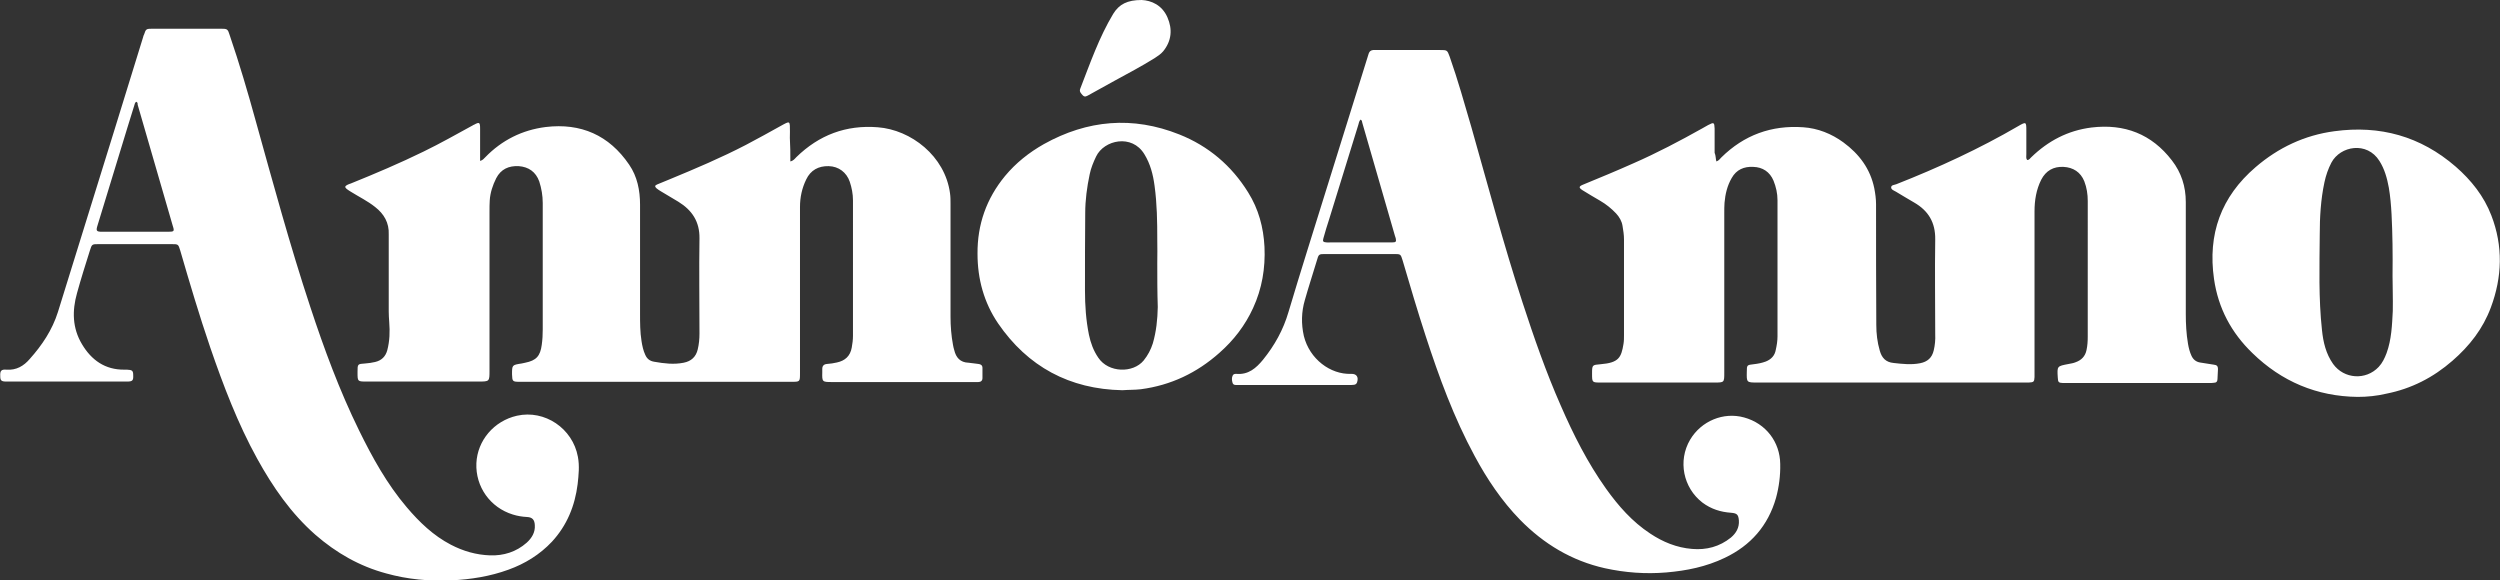
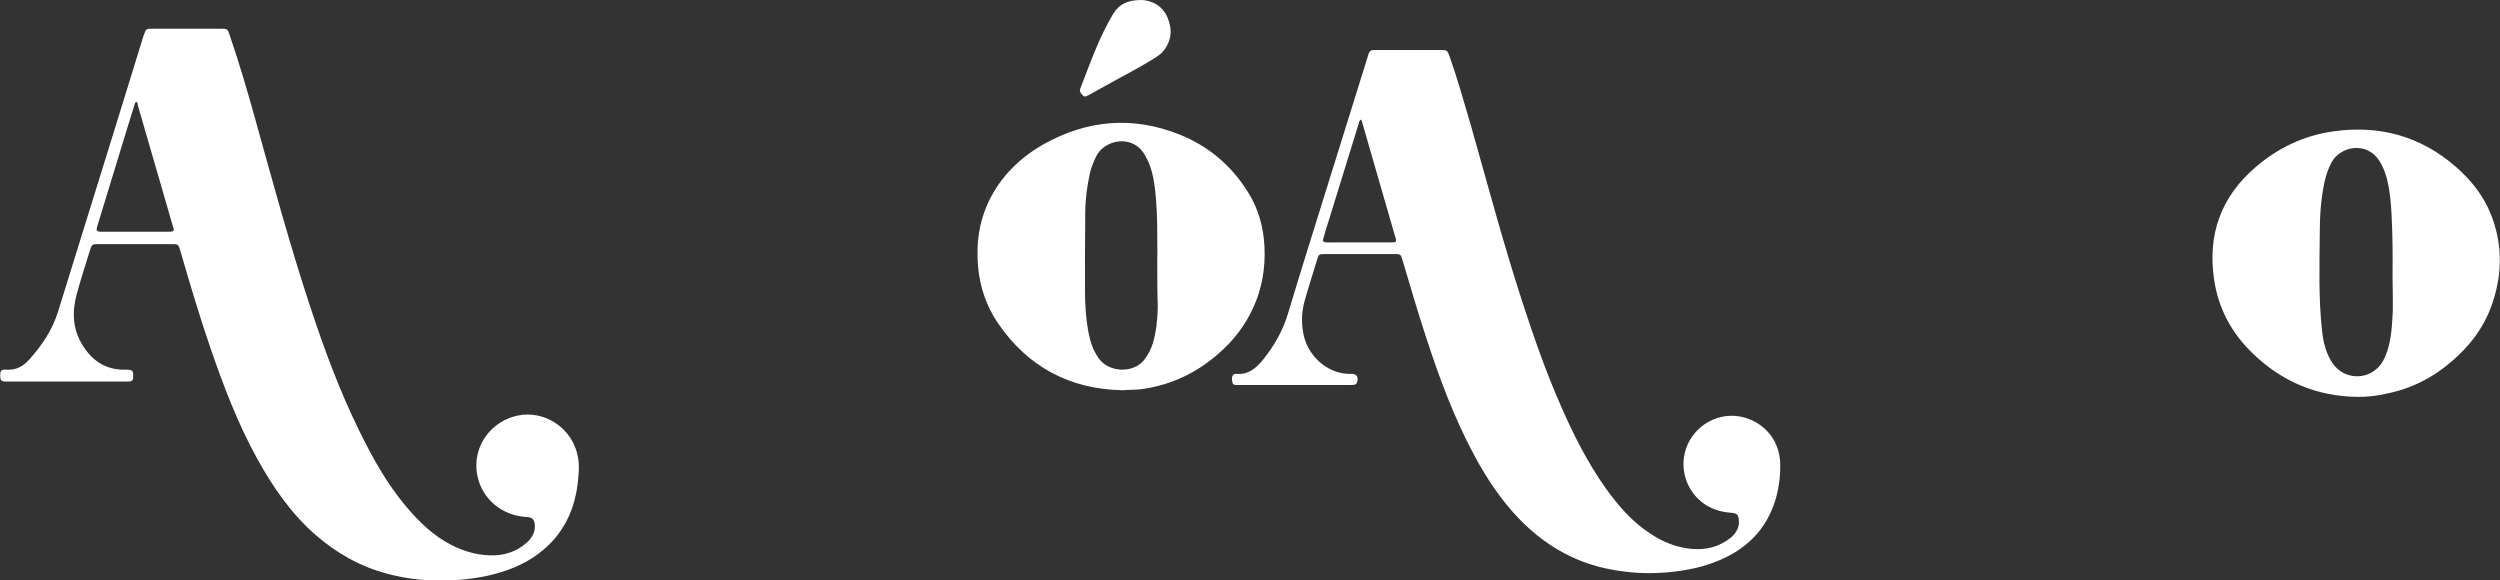
<svg xmlns="http://www.w3.org/2000/svg" version="1.1" id="Layer_1" x="0" y="0" viewBox="0 0 1009.7 234.3" style="enable-background:new 0 0 1009.7 234.3" xml:space="preserve">
  <rect x="0" y="0" width="1009.7" height="234.3" fill="#333333" stroke="none" />
  <style>.st0{fill:#fff}</style>
-   <path class="st0" d="M319.2 65.2c1.3-.3 1.8-1.1 2.4-1.7 9.2-9 20.1-13.1 32.9-12.1 13.4 1 27.2 11.6 29.2 26.7.2 1.4.2 2.9.2 4.3v45.5c0 3.8.3 7.7 1 11.4.1.7.3 1.4.5 2.1.7 3 2.4 5 5.8 5.1 1.4.1 2.7.4 4 .5 1 .1 1.6.6 1.6 1.6v4.1c0 1.1-.7 1.6-1.7 1.6H335.9c-3.8 0-3.9-.1-3.8-3.9V149c0-1.2.6-1.9 1.9-2 1.4-.1 2.7-.3 4-.6 3.3-.7 5.4-2.6 6-6 .3-1.6.5-3.2.5-4.8V80.9c0-2.6-.5-5.1-1.3-7.5-1.3-3.8-4.5-6.2-8.5-6.3-4.1-.1-7.3 1.6-9.1 5.4-1.7 3.5-2.5 7.2-2.5 11.1v67.1c0 3.5 0 3.5-3.4 3.5H209.8c-2.8 0-2.9-.2-3-3 0-3.8 0-3.8 3.9-4.4.5-.1.9-.2 1.4-.3 4.5-.9 6.1-2.7 6.7-7.2.3-2.1.4-4.1.4-6.2V82c0-3-.5-5.9-1.4-8.7-1.4-3.9-4.3-5.9-8.3-6.2-4-.2-7.2 1.2-9.1 4.9-1.4 2.8-2.4 5.8-2.6 8.9-.1 1.5-.1 3-.1 4.6v64.2c0 4.4 0 4.4-4.5 4.4h-45.1c-3.7 0-3.7 0-3.7-3.7v-.2c0-3.2 0-3.2 3.1-3.4 1.4-.1 2.7-.3 4-.6 2.6-.6 4.2-2.2 4.9-4.7 1-3.8 1.1-7.6.8-11.4-.1-1.4-.2-2.9-.2-4.3V94.7c.2-4.7-1.9-8.3-5.5-11.1-3-2.4-6.5-4.1-9.7-6.1-.6-.4-1.2-.7-1.8-1.2-.8-.7-.7-1.1.2-1.6.5-.3 1-.4 1.5-.6 9.9-4 19.8-8.2 29.4-12.9 6.8-3.3 13.3-7 19.9-10.6.1-.1.3-.2.4-.2 2.2-1.2 2.5-1.1 2.5 1.6v13c1.1-.3 1.6-1 2.1-1.5 6.7-6.9 14.9-11 24.4-12.2 14.2-1.7 25.6 3.3 33.7 15.2 3.3 4.8 4.4 10.4 4.4 16.2v43.9c0 3.8 0 7.5.6 11.2.3 1.9.7 3.8 1.5 5.5.7 1.6 1.8 2.5 3.6 2.8 4 .7 7.9 1.2 11.9.4 3.1-.6 5-2.4 5.7-5.4.5-2.1.7-4.2.7-6.4 0-12.8-.2-25.6 0-38.4.1-6.8-3-11.4-8.5-14.8-2.4-1.5-4.8-2.8-7.2-4.3-.5-.3-1.1-.7-1.6-1.1-.8-.7-.8-1.2.2-1.6l5.1-2.1c10.4-4.3 20.8-8.7 30.8-13.9 4.8-2.5 9.6-5.2 14.3-7.8.6-.3 1.2-.7 1.9-1 1.1-.5 1.4-.3 1.5 1 .1 1.7 0 3.4 0 5 .2 3.4.2 6.3.2 9.5zM693.2 65.2c1-.3 1.4-1 2-1.6 9.2-9.1 20.3-13.1 33.1-12.2 5.9.4 11.4 2.6 16.2 6.1 6.4 4.7 10.9 10.7 12.5 18.6.4 2.1.7 4.3.7 6.4 0 16.2 0 32.4.1 48.7 0 3.5.4 7 1.4 10.4.8 2.9 2.4 4.7 5.6 5 3.6.4 7.1.8 10.7.1 3-.6 4.8-2.2 5.5-5.2.5-2.1.7-4.3.6-6.4 0-12.8-.2-25.6 0-38.4.1-6.9-2.8-11.6-8.5-14.9-2.5-1.5-5-2.9-7.4-4.4-.7-.4-1.9-.8-1.9-1.7 0-1 1.3-1 2.1-1.3 17-6.7 33.5-14.3 49.3-23.5 3.1-1.8 3.2-1.7 3.2 1.8v9.6c0 .8-.2 1.6.3 2.3.9.1 1.2-.7 1.7-1.1 6.8-6.6 14.8-10.8 24.3-12 13.3-1.6 24.3 2.6 32.5 13.3 3.8 4.9 5.6 10.5 5.6 16.8v45.1c0 4.1.2 8.1.9 12.2.3 1.7.7 3.3 1.4 4.8s1.8 2.4 3.4 2.7l5.7.9c1.1.1 1.6.6 1.6 1.7-.1 1.4-.1 2.7-.2 4.1 0 1-.5 1.5-1.5 1.5-.6.1-1.3.1-1.9.1h-59c-1.8-.1-2-.3-2.1-2.2-.3-4.7-.3-4.6 4.4-5.5.9-.2 1.9-.3 2.8-.7 2.3-.8 3.9-2.4 4.4-4.9.4-1.8.5-3.6.5-5.5V81.2c0-2.8-.4-5.4-1.4-8-1.5-3.7-4.5-5.6-8.4-5.8-4-.2-7.1 1.5-9 5.2-2 4-2.7 8.3-2.7 12.8v66.9c-.1 1.9-.3 2.1-2.3 2.2H709.8c-4.4 0-4.4 0-4.3-4.4 0-2.7.1-2.7 2.8-3 1.7-.2 3.3-.5 4.9-1.1 2.2-.9 3.6-2.4 4-4.7.4-1.8.7-3.6.7-5.5V80.9c0-2.8-.6-5.4-1.6-7.9-1.5-3.6-4.4-5.5-8.2-5.6-3.7-.2-6.8 1.1-8.7 4.5-1.8 3.1-2.6 6.5-2.9 10-.1 1.4-.1 2.7-.1 4.1v64.5c0 4 0 4-4 4h-45.8c-3.6 0-3.6 0-3.6-3.6s.1-3.5 3.5-3.8c7.3-.6 8.3-2.7 9.2-8.2.2-1.2.2-2.4.2-3.6V96.7c0-1.9-.3-3.7-.6-5.5-.3-1.9-1.3-3.6-2.6-5-1.9-2-4-3.7-6.4-5.1-2.4-1.4-4.8-2.8-7.2-4.3-1.5-1-1.5-1.5.2-2.2 6.8-2.8 13.6-5.6 20.3-8.6 9.6-4.2 18.9-9.1 28-14.2.8-.4 1.5-.9 2.3-1.3 2.3-1.2 2.5-1.1 2.6 1.4v9.8c.5 1.2.4 2.3.7 3.5z" />
  <path class="st0" d="M26.8 154.1H2.6c-2.1 0-2.5-.4-2.5-2.3-.1-2 .4-2.7 2.5-2.5 4 .3 7-1.5 9.4-4.3 5-5.6 9.1-11.7 11.4-19 7.6-24.7 15.4-49.4 23-74.1L57.8 15c.1-.4.2-.8.4-1.1.7-2.2.9-2.3 3.3-2.3h27.8c2.5 0 2.7.1 3.5 2.7 3.9 11.4 7.3 23 10.5 34.6 7 25.1 13.8 50.2 22 75 5.6 17 11.8 33.8 19.7 49.9 5.4 11 11.3 21.7 19.3 31.1 5.1 6 10.7 11.4 17.8 15.1 5 2.6 10.2 4.1 15.8 4.3 5.5.2 10.6-1.4 14.8-5.1 2.1-1.9 3.5-4.2 3.3-7.1-.1-2.2-1-3.2-3.2-3.3-1.9-.1-3.8-.4-5.7-1-9.1-2.8-15.1-11.2-14.7-20.7.4-9.2 7.1-17.1 16.4-19.2 11.2-2.5 22.5 5.1 24.6 16.6.7 3.7.3 7.3-.1 11-1.1 8.8-4.3 16.7-10.4 23.3-4.9 5.2-10.9 8.9-17.6 11.3-7.4 2.7-15.1 3.9-23 4.3-8.9.4-17.7-.4-26.3-2.8-10.8-2.9-20.2-8.3-28.6-15.6-9.9-8.7-17.2-19.3-23.5-30.7-7.9-14.3-13.7-29.6-19-45-4.4-12.9-8.3-26-12.1-39.1-.8-2.6-.8-2.6-3.5-2.6H39.8c-2.6 0-2.7 0-3.5 2.6-1.8 5.7-3.6 11.4-5.2 17.2-2 7.1-1.9 14.1 2 20.6 3.8 6.4 9.3 10.4 17.2 10.3h1c2.1.1 2.5.4 2.5 2.3.1 2.1-.3 2.5-2.5 2.5H26.8zM55 41.1c-.6.4-.6 1.1-.8 1.6l-2.7 8.7c-4 13.2-8.1 26.4-12.1 39.6-.7 2.2-.5 2.6 1.8 2.6H68c2.3 0 2.5-.2 1.8-2.3-4.7-16.3-9.5-32.7-14.2-49 0-.5 0-1-.6-1.2zM522.8 155.5h-23c-.8 0-1.7.1-2-.9-.3-1-.4-2.1.1-3 .3-.6.9-.6 1.5-.6 4.8.4 7.9-2.3 10.7-5.7 4.7-5.8 8.2-12.1 10.3-19.3 5-16.8 10.3-33.4 15.5-50.2 5.5-17.5 10.9-35.1 16.4-52.6.2-.5.3-1.1.5-1.6.3-.9.9-1.3 1.8-1.4h26.9c3 0 3 0 4 2.7 3.3 9.4 6 19 8.8 28.6 6.7 23.6 13 47.3 20.6 70.6 4.6 14.1 9.5 28.2 15.5 41.8 5.1 11.7 10.8 23 18.2 33.4 5 7 10.6 13.4 17.9 18.2 5.1 3.4 10.7 5.7 16.9 6.2 5.8.5 11.1-.9 15.7-4.6 2.1-1.8 3.4-4 3.2-6.9-.2-2.3-.7-2.9-3.1-3.1-4.3-.3-8.1-1.5-11.6-4.1-7.8-6-10-16.9-5-25.4 4.5-7.6 13.5-11.3 21.8-9 8.8 2.4 14.5 9.9 14.6 18.8.1 4.7-.5 9.3-1.7 13.7-3.2 11.2-10.2 19.2-20.7 24.2-7.5 3.6-15.4 5.2-23.6 5.9-8.4.7-16.6.1-24.8-1.7-13.4-3-24.7-9.8-34.3-19.6-7.4-7.6-13.3-16.4-18.3-25.7-8.4-15.5-14.4-31.9-19.8-48.5-3.3-10.1-6.3-20.3-9.3-30.5-.8-2.6-.8-2.6-3.5-2.6h-27.6c-2.8 0-2.8 0-3.6 2.8-1.6 5.3-3.3 10.5-4.8 15.8-1.4 4.8-1.5 9.6-.4 14.5 2.3 9.3 10.7 15.6 19.1 15.3 2.2-.1 3.1 1.3 2.4 3.4-.2.6-.6.9-1.2 1-.7.1-1.4.1-2.2.1h-21.9zm26.7-107.2c-.6.6-.7 1.4-.9 2.1-3.9 12.7-7.9 25.5-11.8 38.2-.8 2.5-1.6 5-2.3 7.6-.4 1.3-.1 1.6 1.2 1.7.6.1 1.1 0 1.7 0h24.9c1.5 0 1.7-.3 1.4-1.7l-.3-.9c-4.4-15.2-8.8-30.5-13.2-45.7-.1-.5-.1-1-.7-1.3zM453.3 157.6c-21.3-.4-38.2-9.5-50.2-27-5.7-8.4-8.3-17.9-8.3-28.1-.1-11.8 3.6-22.3 11.1-31.4 4.4-5.3 9.7-9.5 15.7-12.9 17.6-9.8 35.9-11.4 54.7-3.9 11.8 4.7 21.1 12.6 27.8 23.4 4.2 6.7 6.2 14.1 6.6 22 .4 8.6-1 16.9-4.6 24.7-3.2 7-7.8 13-13.6 18.1-9.1 8.1-19.6 13.1-31.7 14.7-2.5.3-5 .2-7.5.4zm14.1-51.4c0-3.1.1-6.2 0-9.4 0-7.3-.1-14.5-1.1-21.8-.6-4.5-1.7-8.8-4.1-12.7-5-8.3-16.3-5.8-19.5.9-1.1 2.3-2.1 4.7-2.6 7.2-1.1 5.2-1.8 10.4-1.8 15.7-.1 10.4-.1 20.8-.1 31.2 0 6 .4 12 1.6 17.9.7 3.3 1.8 6.4 3.8 9.3 4.1 6.1 14 6.3 18.3 1.1 1.7-2.1 2.9-4.4 3.7-6.9 1.4-4.8 1.9-9.7 2-14.7-.2-6-.2-11.9-.2-17.8zM952.2 160.3c-16.5-.2-30.7-6.2-42.5-17.7-8.5-8.2-13.8-18.1-15.5-29.9-2.6-18.1 2.8-33.2 16.8-45.2 9.2-7.9 19.8-12.9 31.8-14.5 18.4-2.5 34.8 2 49 14.3 6.3 5.5 11.4 11.9 14.4 19.7 4.8 12.4 4.4 24.9-.2 37.2-3.2 8.6-8.6 15.5-15.5 21.5-7.8 6.8-16.6 11.3-26.7 13.3-3.8.9-7.7 1.3-11.6 1.3zm14.1-49c.1-9 0-16.9-.4-24.8-.2-3.6-.5-7.2-1.1-10.7-.7-3.8-1.7-7.5-3.8-10.8-5-8-15.8-6.1-19.4.7-1.3 2.5-2.2 5.1-2.8 7.9-1.5 7-1.9 14.1-1.9 21.2-.1 12.8-.5 25.7.9 38.5.5 4.9 1.6 9.6 4.5 13.7 4.4 6.1 13.2 6.7 18.4 1.2 1.5-1.6 2.4-3.5 3.2-5.6 2-5.5 2.2-11.3 2.5-17 .1-5.2-.1-10.3-.1-14.3zM461.1 0c3.9.2 8.2 2 10.4 7 2.1 4.8 1.7 9.5-1.7 13.7-1 1.2-2.3 2-3.5 2.8-5.3 3.3-10.8 6.2-16.3 9.2-3.4 1.9-6.9 3.8-10.3 5.7-.8.4-1.5 1-2.4.1-.7-.8-1.5-1.5-1-2.7 4-10.3 7.6-20.7 13.3-30.2C452 1.7 455.3 0 461.1 0z" />
</svg>